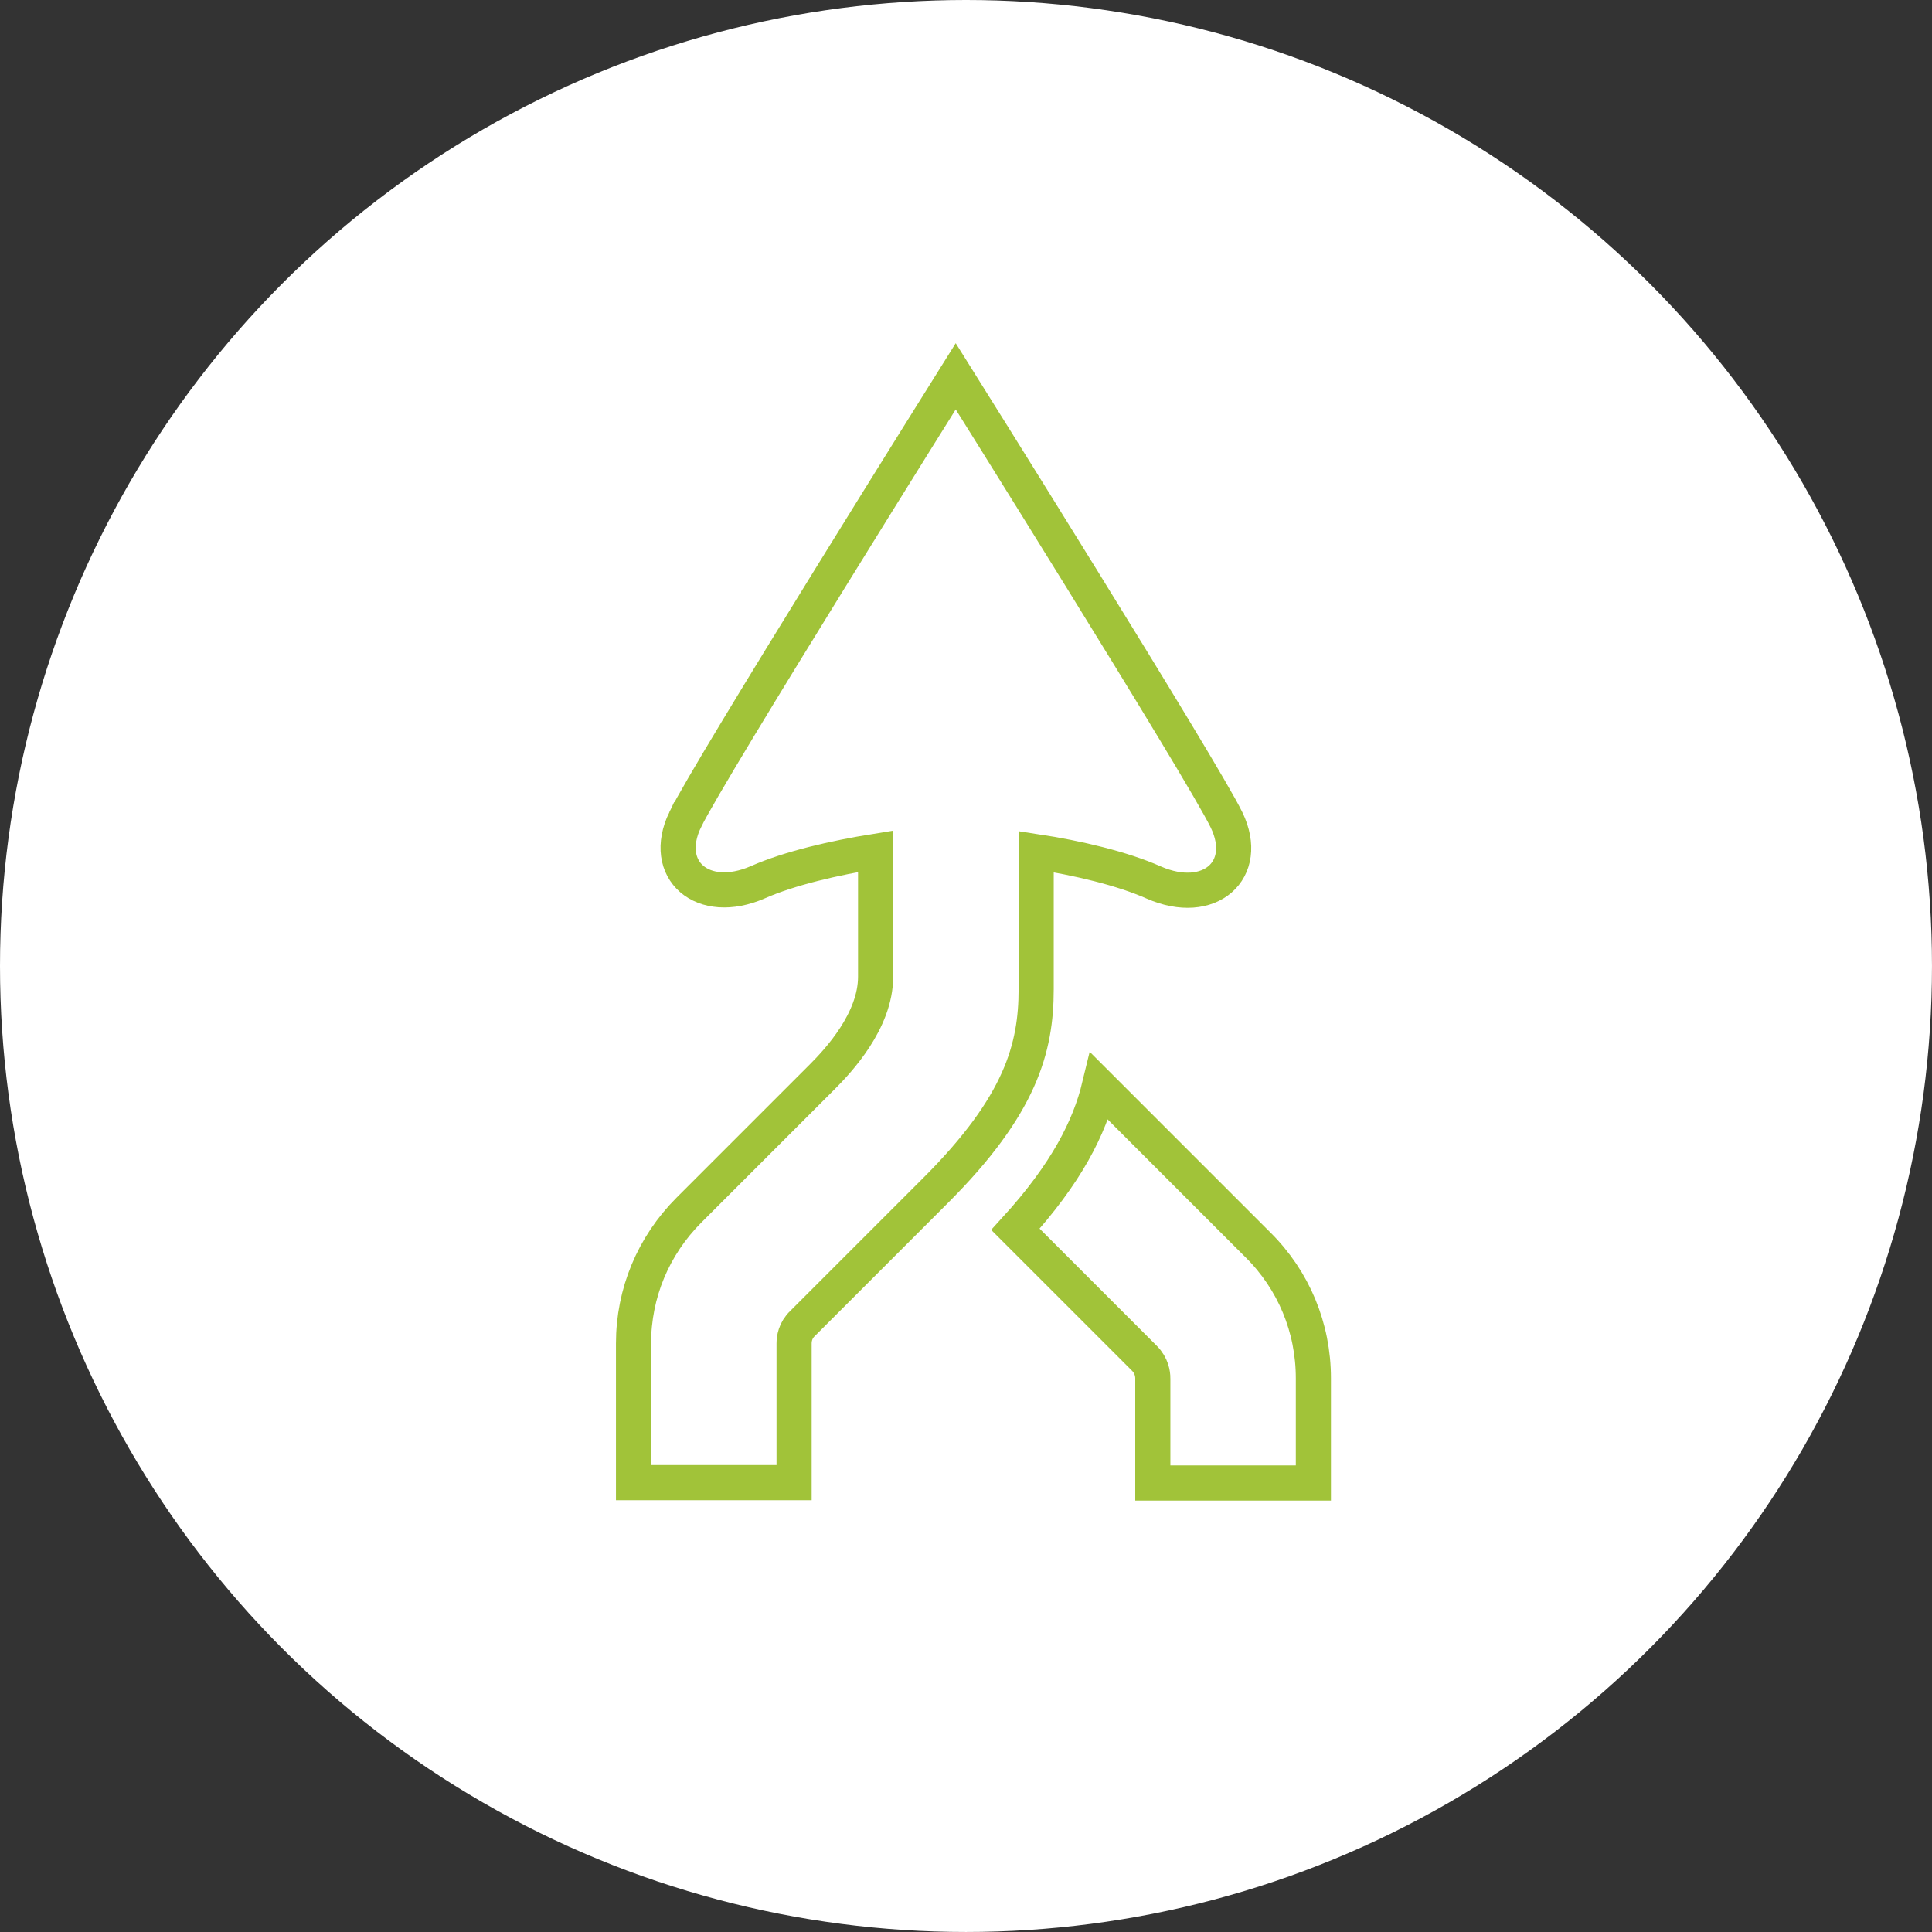
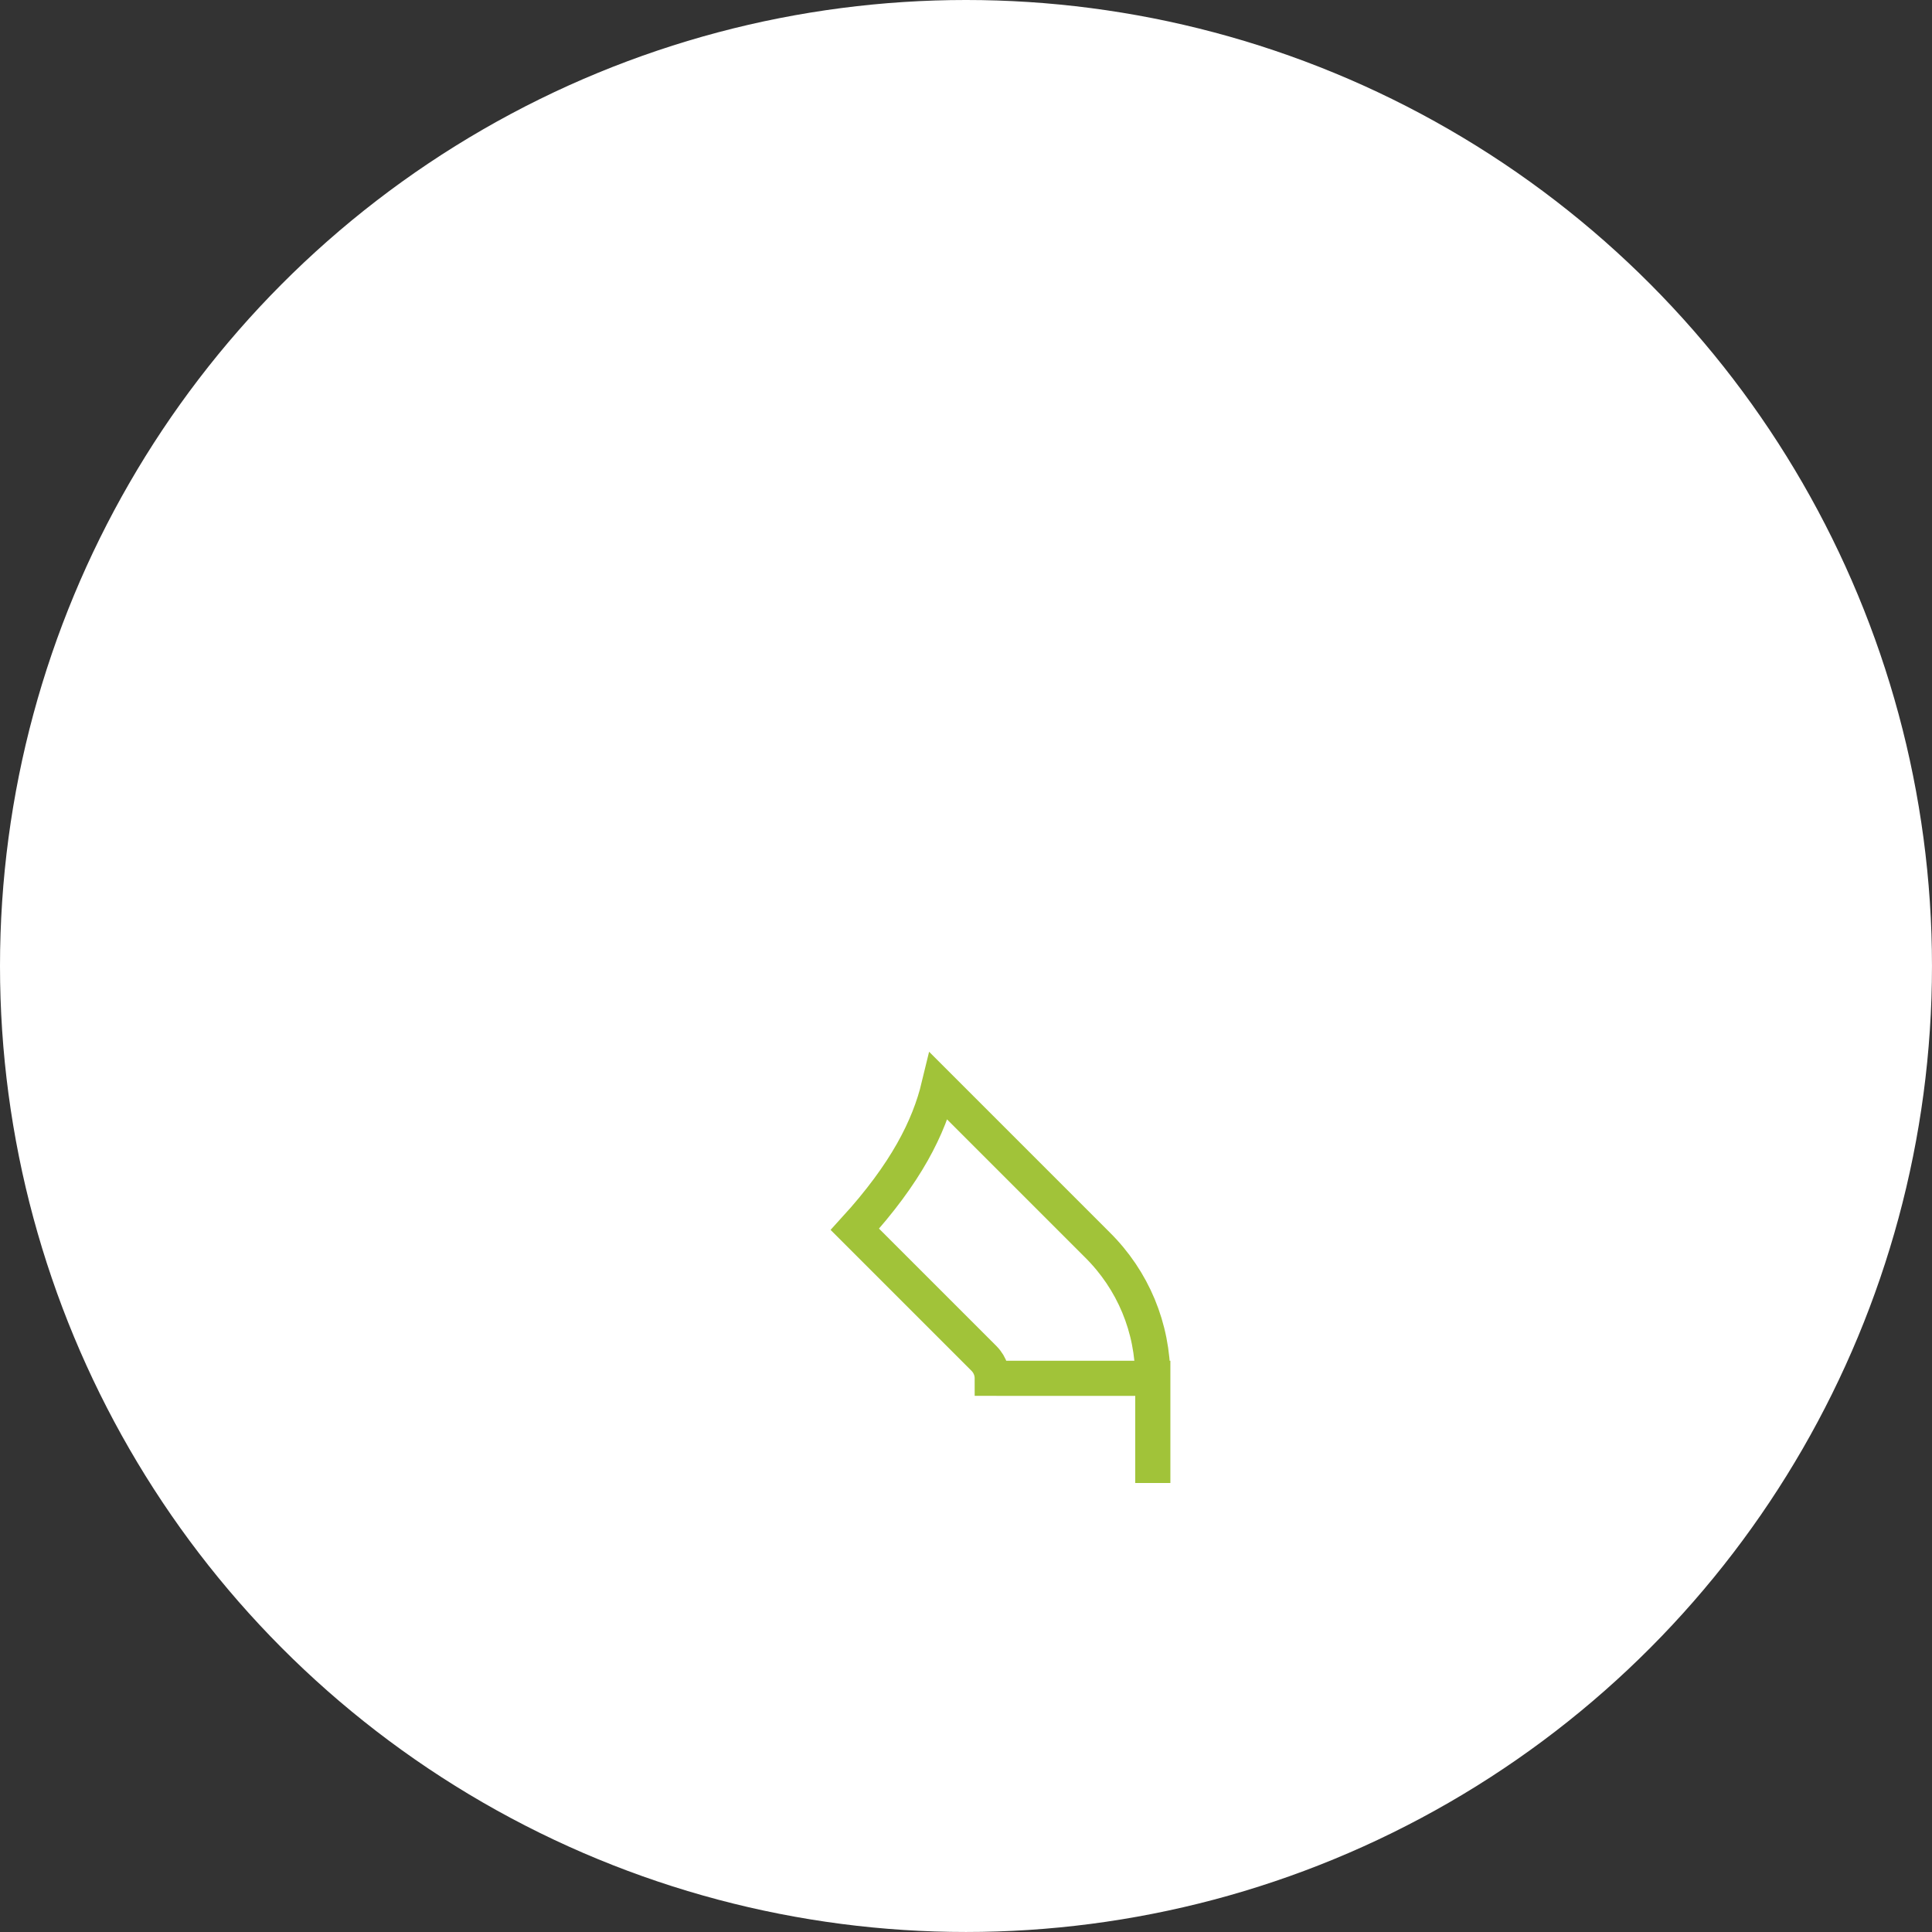
<svg xmlns="http://www.w3.org/2000/svg" id="Layer_2" viewBox="0 0 124.617 124.617">
  <rect x="0" y="0" width="124.617" height="124.617" fill="#333333" stroke="none" />
  <defs>
    <style>.cls-1{fill:#fff;}.cls-2{fill:none;stroke:#a1c339;stroke-miterlimit:10;stroke-width:2.266px;}</style>
  </defs>
  <g id="Layer_1-2">
    <circle class="cls-1" cx="62.308" cy="62.308" r="62.308" />
    <g id="Layer_2-2">
-       <path class="cls-2" d="M44.195,52.87c-1.564,3.241,1.11,5.598,4.691,4.034,2.062-.906,4.918-1.564,7.592-1.994v8.09c0,2.855-2.425,5.439-3.445,6.459l-8.589,8.589c-2.312,2.312-3.581,5.371-3.581,8.612v8.974h10.357v-8.974c0-.295.068-.839.544-1.292l8.589-8.589c5.484-5.484,6.481-9.178,6.481-12.985v-8.861c2.674.408,5.552,1.088,7.592,1.994,3.581,1.564,6.255-.793,4.691-4.034-1.564-3.241-17.472-28.622-17.472-28.622,0,0-15.886,25.359-17.45,28.599Z" />
-       <path class="cls-2" d="M74.358,88.903v6.753h10.357v-6.753c0-3.263-1.269-6.323-3.581-8.612l-10.221-10.221c-.634,2.629-2.108,5.598-5.416,9.223l8.317,8.317c.476.476.544,1.02.544,1.292Z" />
+       <path class="cls-2" d="M74.358,88.903v6.753v-6.753c0-3.263-1.269-6.323-3.581-8.612l-10.221-10.221c-.634,2.629-2.108,5.598-5.416,9.223l8.317,8.317c.476.476.544,1.02.544,1.292Z" />
    </g>
  </g>
</svg>